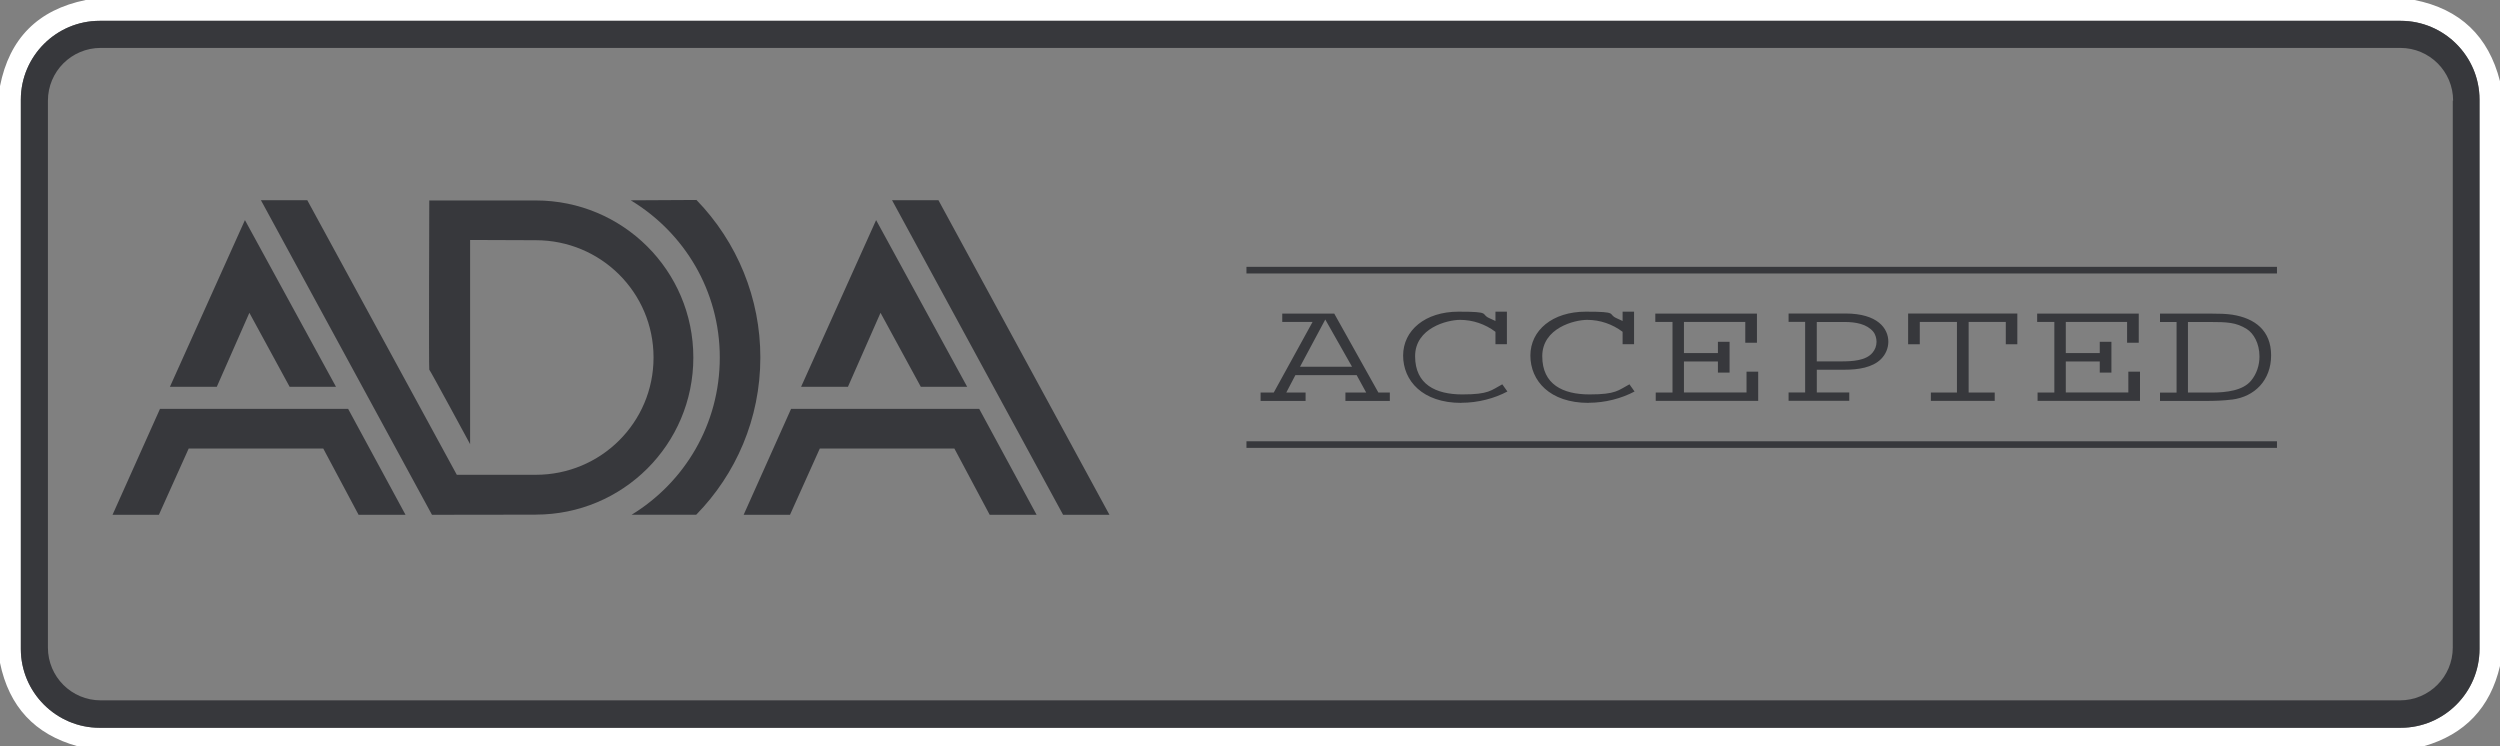
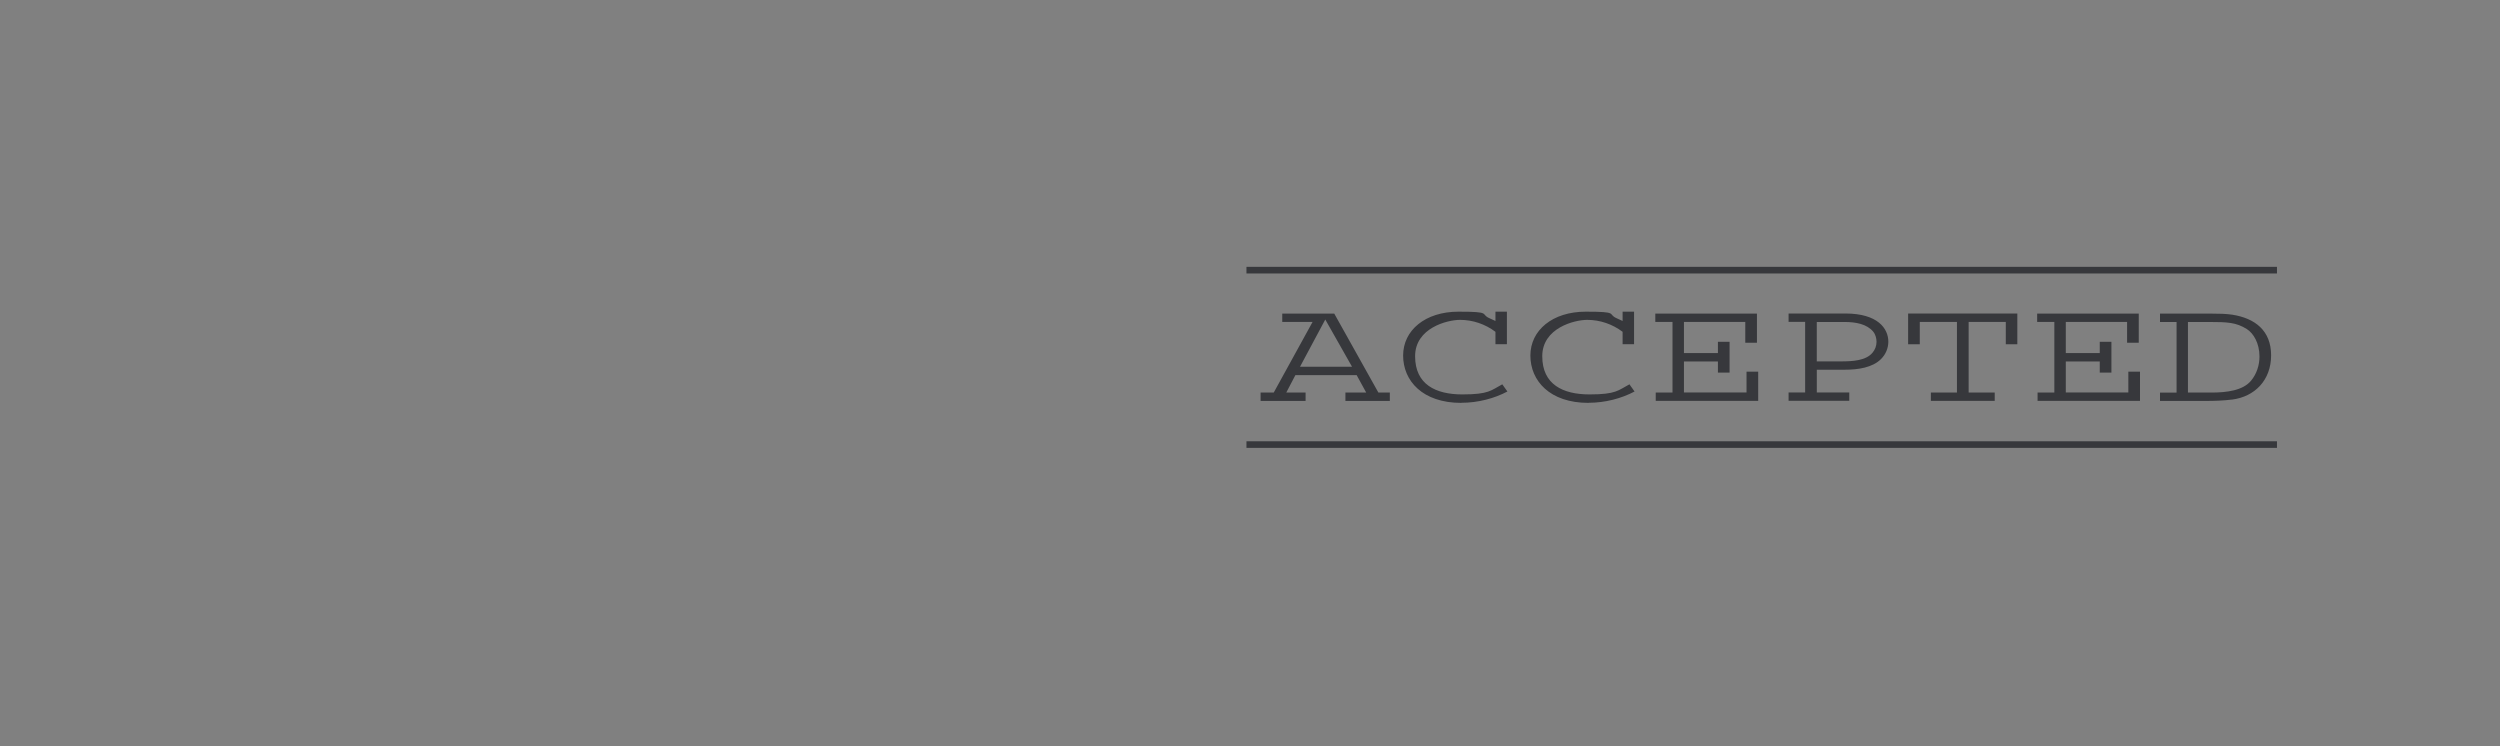
<svg xmlns="http://www.w3.org/2000/svg" id="Layer_1" viewBox="0 0 720 214.9">
  <rect x="0" y="0" width="720" height="214.9" fill="#808080" stroke="none" />
-   <path d="M695.4,0c13.1,2.6,21.3,10.4,24.6,23.4v168.4c-2.8,12-10.1,19.7-21.9,23.1H22.3c-12.3-3.4-19.7-11.4-22.3-24V24.8C2.7,11.1,10.9,2.8,24.7,0h670.7ZM714.1,28.7c0-12.5-10.2-22.7-22.7-22.7H28.7c-12.5,0-22.7,10.2-22.7,22.7v158.2c0,12.5,10.2,22.7,22.7,22.7h662.7c12.5,0,22.7-10.2,22.7-22.7V28.7h0Z" style="fill:#fff;" />
-   <path d="M714.1,186.9c0,12.5-10.2,22.7-22.7,22.7H28.7c-12.5,0-22.7-10.2-22.7-22.7V28.7c0-12.5,10.2-22.7,22.7-22.7h662.7c12.5,0,22.7,10.2,22.7,22.7h0v158.2h0ZM706.5,29c0-8.4-6.8-15.2-15.2-15.2H29c-8.4,0-15.2,6.8-15.2,15.2h0v157.5c0,8.4,6.8,15.2,15.2,15.2h662.2c8.4,0,15.2-6.8,15.2-15.2h0V29h.1Z" style="fill:#37383c;" />
  <path d="M358.98,127.09v1.9h296.79v-1.9h-296.79ZM358.98,76.85v1.91h296.79v-1.91h-296.79Z" style="fill:#37383c; fill-rule:evenodd;" />
-   <path d="M181.68,57.71c15.36,9.28,25.62,26,25.62,45.26s-10.15,35.95-25.4,45.28h18.6c11.43-11.66,18.48-27.64,18.48-45.28.03-16.95-6.59-33.22-18.4-45.38l-18.9.1h0ZM48.94,111.39h13.5l9.38-21.3,11.59,21.3h13.35l-26.22-48-21.6,48ZM116.79,148.26l-16.53-30.51h-54.18l-13.67,30.51h13.35l8.58-19.08h38.76l10.17,19.08h13.51ZM230.71,111.39h13.5l9.38-21.3,11.6,21.3h13.35l-26.22-48-21.6,48h0ZM298.54,148.26l-16.53-30.51h-54.18l-13.66,30.51h13.35l8.58-19.08h38.76l10.17,19.08h13.51ZM256.92,57.66h13.35l49.25,90.6h-13.35l-49.26-90.6h.01Z" style="fill:#37383c; fill-rule:evenodd;" />
-   <path d="M154.29,148.21c25.07,0,45.39-20.17,45.39-45.24s-20.33-45.24-45.39-45.24h-30.66s-.16,48.73,0,48.73,11.76,21.45,11.76,21.45v-58.8l18.9.07c18.74,0,33.93,15.03,33.93,33.78s-15.2,33.78-33.93,33.78h-22.73l-43.06-79.08h-13.35l49.26,90.6,29.86-.04h.02Z" style="fill:#37383c; fill-rule:evenodd;" />
  <path d="M387.48,115.46v-2.41h5.98l-2.74-5.01h-17.65l-2.62,5.01h5.56v2.41h-12.96v-2.41h3.79l11.18-20.33h-8.73v-2.41h14.97l12.71,22.74h3.3v2.41h-12.78ZM381.68,92.02l-7.27,13.59h14.97l-7.7-13.59h0ZM420.84,116.03c-11.18,0-16.74-6.38-16.74-13.64s6.36-12.63,15.95-12.63,6.23.66,8.81,1.84l1.83.84v-2.69h3.3v9.38h-3.3v-3.57c-2.94-2.22-6.53-3.44-10.2-3.44s-12.94,2.34-12.94,10.47,5.92,11,13.62,11,8.25-1.19,11.49-2.91l1.47,2.07c-3.72,1.98-8.43,3.25-13.26,3.25h0l-.02.02ZM457.49,116.03c-11.18,0-16.74-6.38-16.74-13.64s6.36-12.63,15.94-12.63,6.22.66,8.79,1.84l1.83.84v-2.69h3.3v9.38h-3.3v-3.57c-2.94-2.22-6.52-3.44-10.2-3.44s-12.94,2.34-12.94,10.47,5.93,11,13.62,11,8.25-1.19,11.49-2.91l1.47,2.07c-3.72,1.98-8.43,3.25-13.24,3.25h0v.02ZM476.85,115.46v-2.41h4.83v-20.33h-4.95v-2.41h29.27v8.4h-3.36v-5.99h-17.66v8.97h9.78v-3.26h3.36v8.88h-3.36v-3.21h-9.78v8.93h18.02v-5.99h3.36v8.4h-29.51v.02ZM541.74,103.4c-2.45,2.46-6.54,3.08-10.5,3.08h-8v6.55h9.35v2.41h-17.48v-2.41h4.77v-20.33h-4.77v-2.41h16.38c9.29,0,12.35,4.31,12.35,8.13-.01,1.86-.76,3.64-2.09,4.97h-.01ZM539.48,95.5c-1.83-2.16-4.95-2.77-8.25-2.77h-8v11.35h6.9c3.48,0,7.27-.22,9.16-2.51.74-.87,1.15-1.98,1.15-3.12,0-1.01-.3-2.16-.98-2.96h0ZM577.67,99.14v-6.42h-10.7v20.33h7.51v2.41h-18.39v-2.41h7.51v-20.33h-10.7v6.42h-3.36v-8.84h31.45v8.84h-3.36.02ZM586.82,115.46v-2.41h4.83v-20.33h-4.95v-2.41h29.26v8.4h-3.36v-5.99h-17.65v8.97h9.78v-3.26h3.36v8.88h-3.36v-3.21h-9.78v8.93h18.01v-5.99h3.36v8.4h-29.5v.02ZM642.84,115.07c-2.45.31-5.01.4-7.7.4h-13.06v-2.41h4.77v-20.33h-4.77v-2.41h14.77c2.2,0,4.21.04,6.05.31,6.42,1.01,11.18,4.49,11.18,11.7s-4.77,11.93-11.24,12.75h0ZM647.06,94.75c-3.06-1.89-5.49-2.02-10.88-2.02h-6.05v20.33h6.72c4.51,0,9.1-.61,11.43-3.39,1.65-1.98,2.45-4.49,2.45-6.99,0-3.83-1.71-6.69-3.66-7.92h-.01Z" style="fill:#37383c; fill-rule:evenodd;" />
</svg>